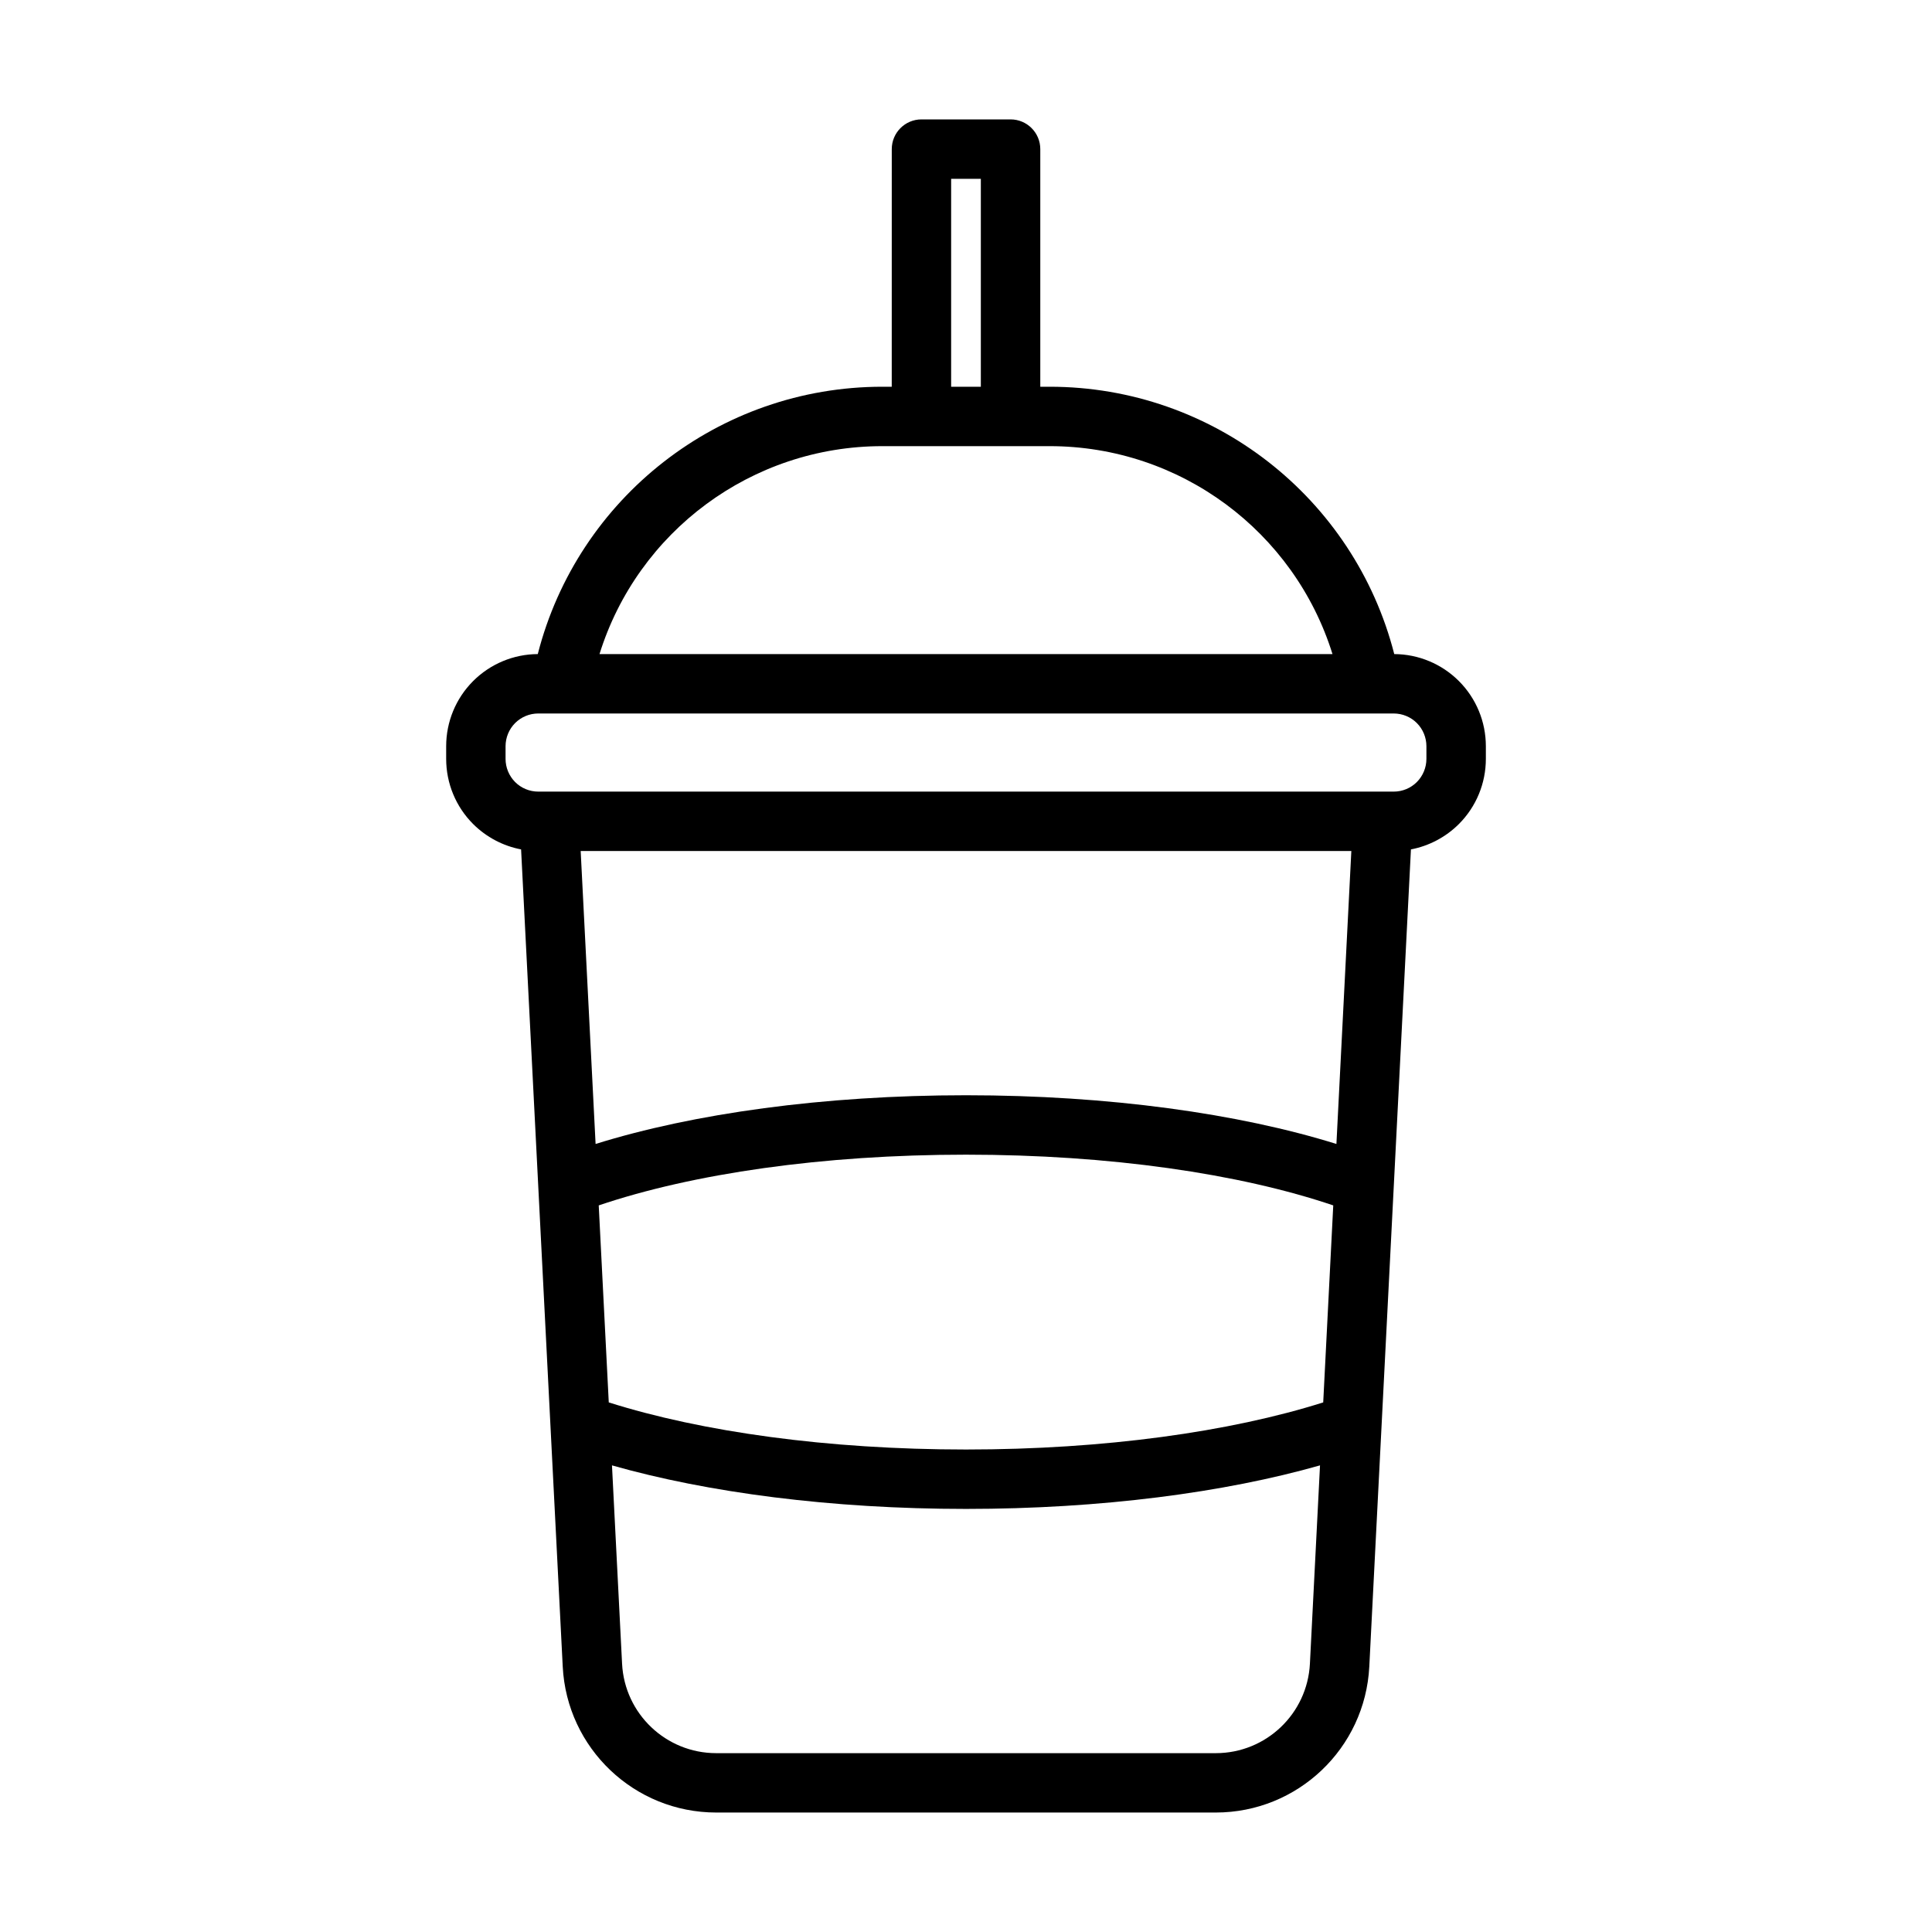
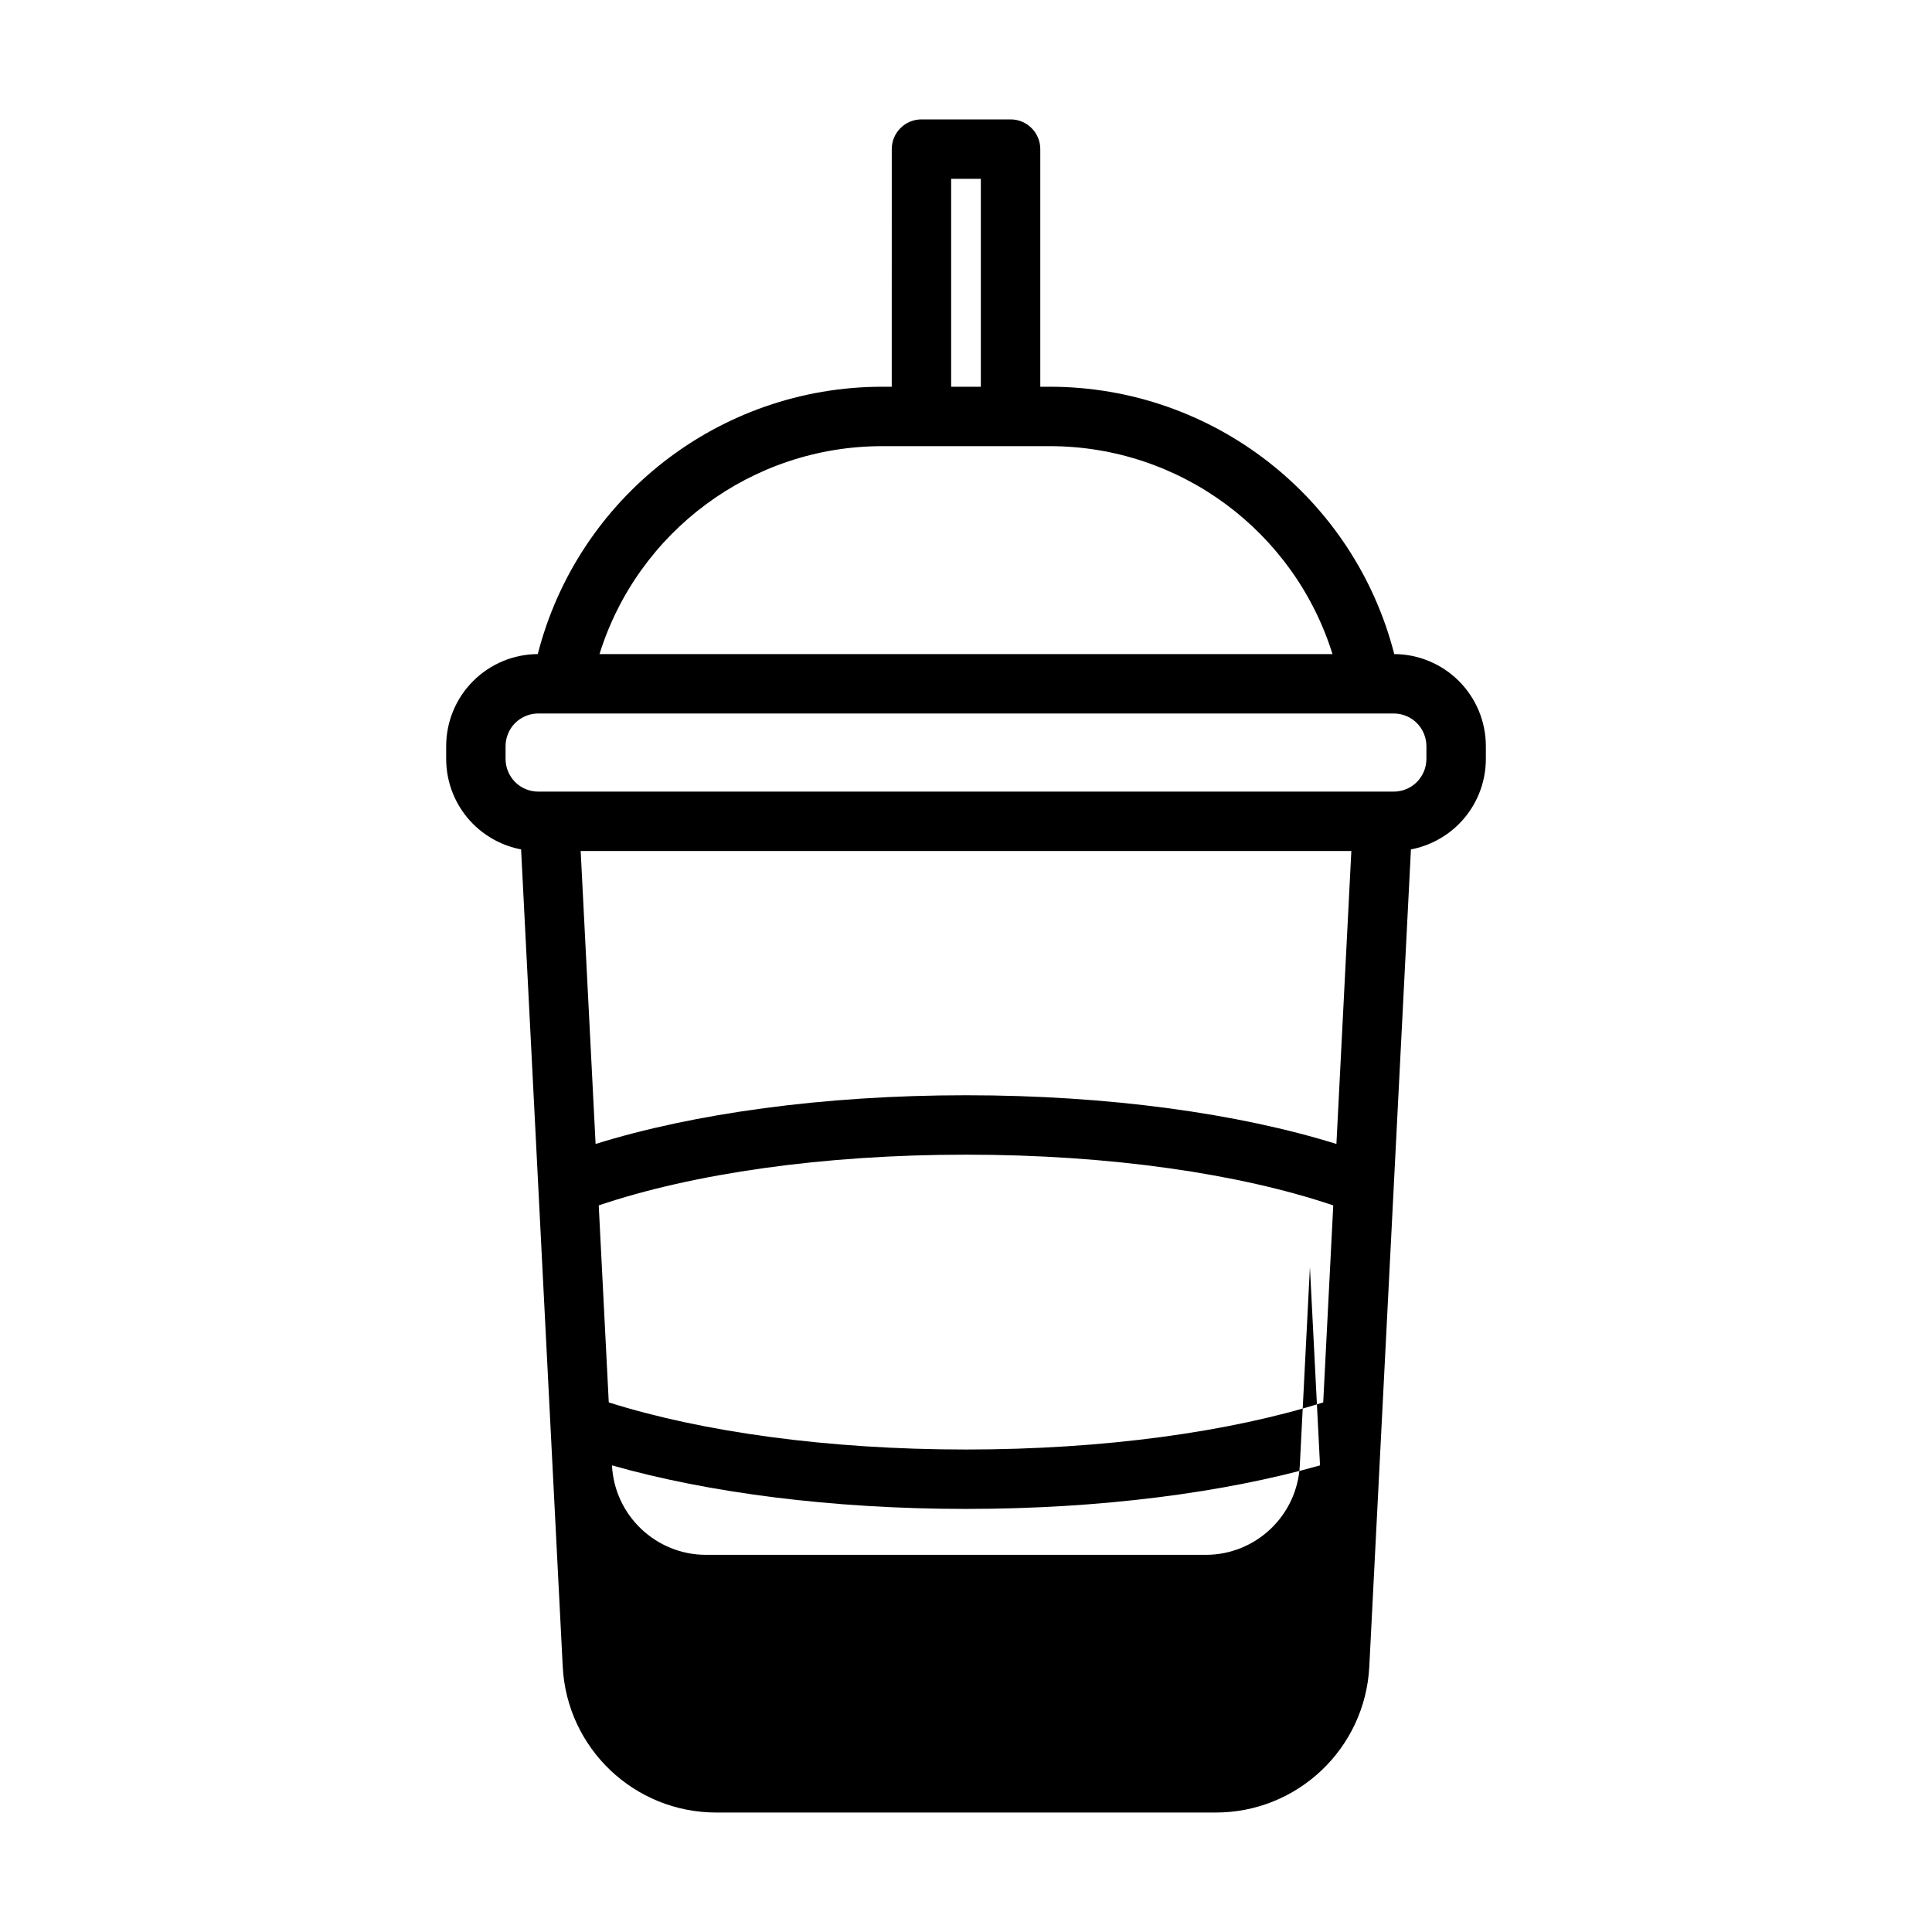
<svg xmlns="http://www.w3.org/2000/svg" fill="#000000" width="800px" height="800px" version="1.1" viewBox="144 144 512 512">
-   <path d="m380.32 246.49h-2.488c-43.297 0-80.719 29.441-91.316 70.848-6.422 0.031-12.578 2.598-17.129 7.148-4.582 4.582-7.148 10.785-7.148 17.27v3.352c0 6.488 2.566 12.691 7.148 17.27 3.496 3.481 7.918 5.809 12.707 6.723l11.035 216.57c1.102 21.664 18.988 38.668 40.684 38.668h132.38c21.695 0 39.582-17.004 40.684-38.668l11.035-216.57c4.785-0.914 9.211-3.242 12.707-6.723 4.582-4.582 7.148-10.785 7.148-17.27v-3.352c0-6.488-2.566-12.691-7.148-17.27-4.551-4.551-10.707-7.117-17.129-7.148-10.598-41.406-48.02-70.848-91.316-70.848h-2.488v-62.977c0-4.344-3.527-7.871-7.871-7.871h-23.617c-4.344 0-7.871 3.527-7.871 7.871zm113.5 285.85c-25.285 7.195-58.047 11.539-93.82 11.539-35.77 0-68.535-4.344-93.82-11.539l2.676 52.555c0.676 13.289 11.652 23.711 24.953 23.711h132.38c13.305 0 24.277-10.422 24.953-23.727l2.676-52.539zm-191.15-68.895c24.875-8.422 59.324-13.445 97.328-13.445 38.008 0 72.453 5.023 97.328 13.445 0 0-2.66 52.207-2.66 52.207-24.688 7.809-58.031 12.484-94.668 12.484s-69.98-4.676-94.668-12.484zm-4.785-93.914 3.953 77.633c25.82-8.047 60.316-12.91 98.164-12.91s72.344 4.863 98.164 12.91l3.953-77.633zm224.13-27.773v3.352c0 2.297-0.914 4.504-2.535 6.141-1.621 1.621-3.824 2.535-6.125 2.535h-226.7c-2.312 0-4.519-0.914-6.141-2.535-1.621-1.637-2.535-3.84-2.535-6.141v-3.352c0-2.297 0.914-4.519 2.535-6.141 1.621-1.621 3.824-2.535 6.125-2.535h226.7c2.312 0 4.519 0.914 6.141 2.535 1.621 1.621 2.535 3.84 2.535 6.141zm-99.848-79.523h-44.336c-34.684 0-64.852 22.672-74.957 55.105h194.25c-10.109-32.434-40.273-55.105-74.957-55.105zm-26.105-15.742v-55.105h7.871v55.105z" fill-rule="evenodd" />
+   <path d="m380.32 246.49h-2.488c-43.297 0-80.719 29.441-91.316 70.848-6.422 0.031-12.578 2.598-17.129 7.148-4.582 4.582-7.148 10.785-7.148 17.27v3.352c0 6.488 2.566 12.691 7.148 17.27 3.496 3.481 7.918 5.809 12.707 6.723l11.035 216.57c1.102 21.664 18.988 38.668 40.684 38.668h132.38c21.695 0 39.582-17.004 40.684-38.668l11.035-216.57c4.785-0.914 9.211-3.242 12.707-6.723 4.582-4.582 7.148-10.785 7.148-17.27v-3.352c0-6.488-2.566-12.691-7.148-17.27-4.551-4.551-10.707-7.117-17.129-7.148-10.598-41.406-48.02-70.848-91.316-70.848h-2.488v-62.977c0-4.344-3.527-7.871-7.871-7.871h-23.617c-4.344 0-7.871 3.527-7.871 7.871zm113.5 285.85c-25.285 7.195-58.047 11.539-93.82 11.539-35.77 0-68.535-4.344-93.82-11.539c0.676 13.289 11.652 23.711 24.953 23.711h132.38c13.305 0 24.277-10.422 24.953-23.727l2.676-52.539zm-191.15-68.895c24.875-8.422 59.324-13.445 97.328-13.445 38.008 0 72.453 5.023 97.328 13.445 0 0-2.66 52.207-2.66 52.207-24.688 7.809-58.031 12.484-94.668 12.484s-69.98-4.676-94.668-12.484zm-4.785-93.914 3.953 77.633c25.82-8.047 60.316-12.91 98.164-12.91s72.344 4.863 98.164 12.91l3.953-77.633zm224.13-27.773v3.352c0 2.297-0.914 4.504-2.535 6.141-1.621 1.621-3.824 2.535-6.125 2.535h-226.7c-2.312 0-4.519-0.914-6.141-2.535-1.621-1.637-2.535-3.84-2.535-6.141v-3.352c0-2.297 0.914-4.519 2.535-6.141 1.621-1.621 3.824-2.535 6.125-2.535h226.7c2.312 0 4.519 0.914 6.141 2.535 1.621 1.621 2.535 3.84 2.535 6.141zm-99.848-79.523h-44.336c-34.684 0-64.852 22.672-74.957 55.105h194.25c-10.109-32.434-40.273-55.105-74.957-55.105zm-26.105-15.742v-55.105h7.871v55.105z" fill-rule="evenodd" />
</svg>